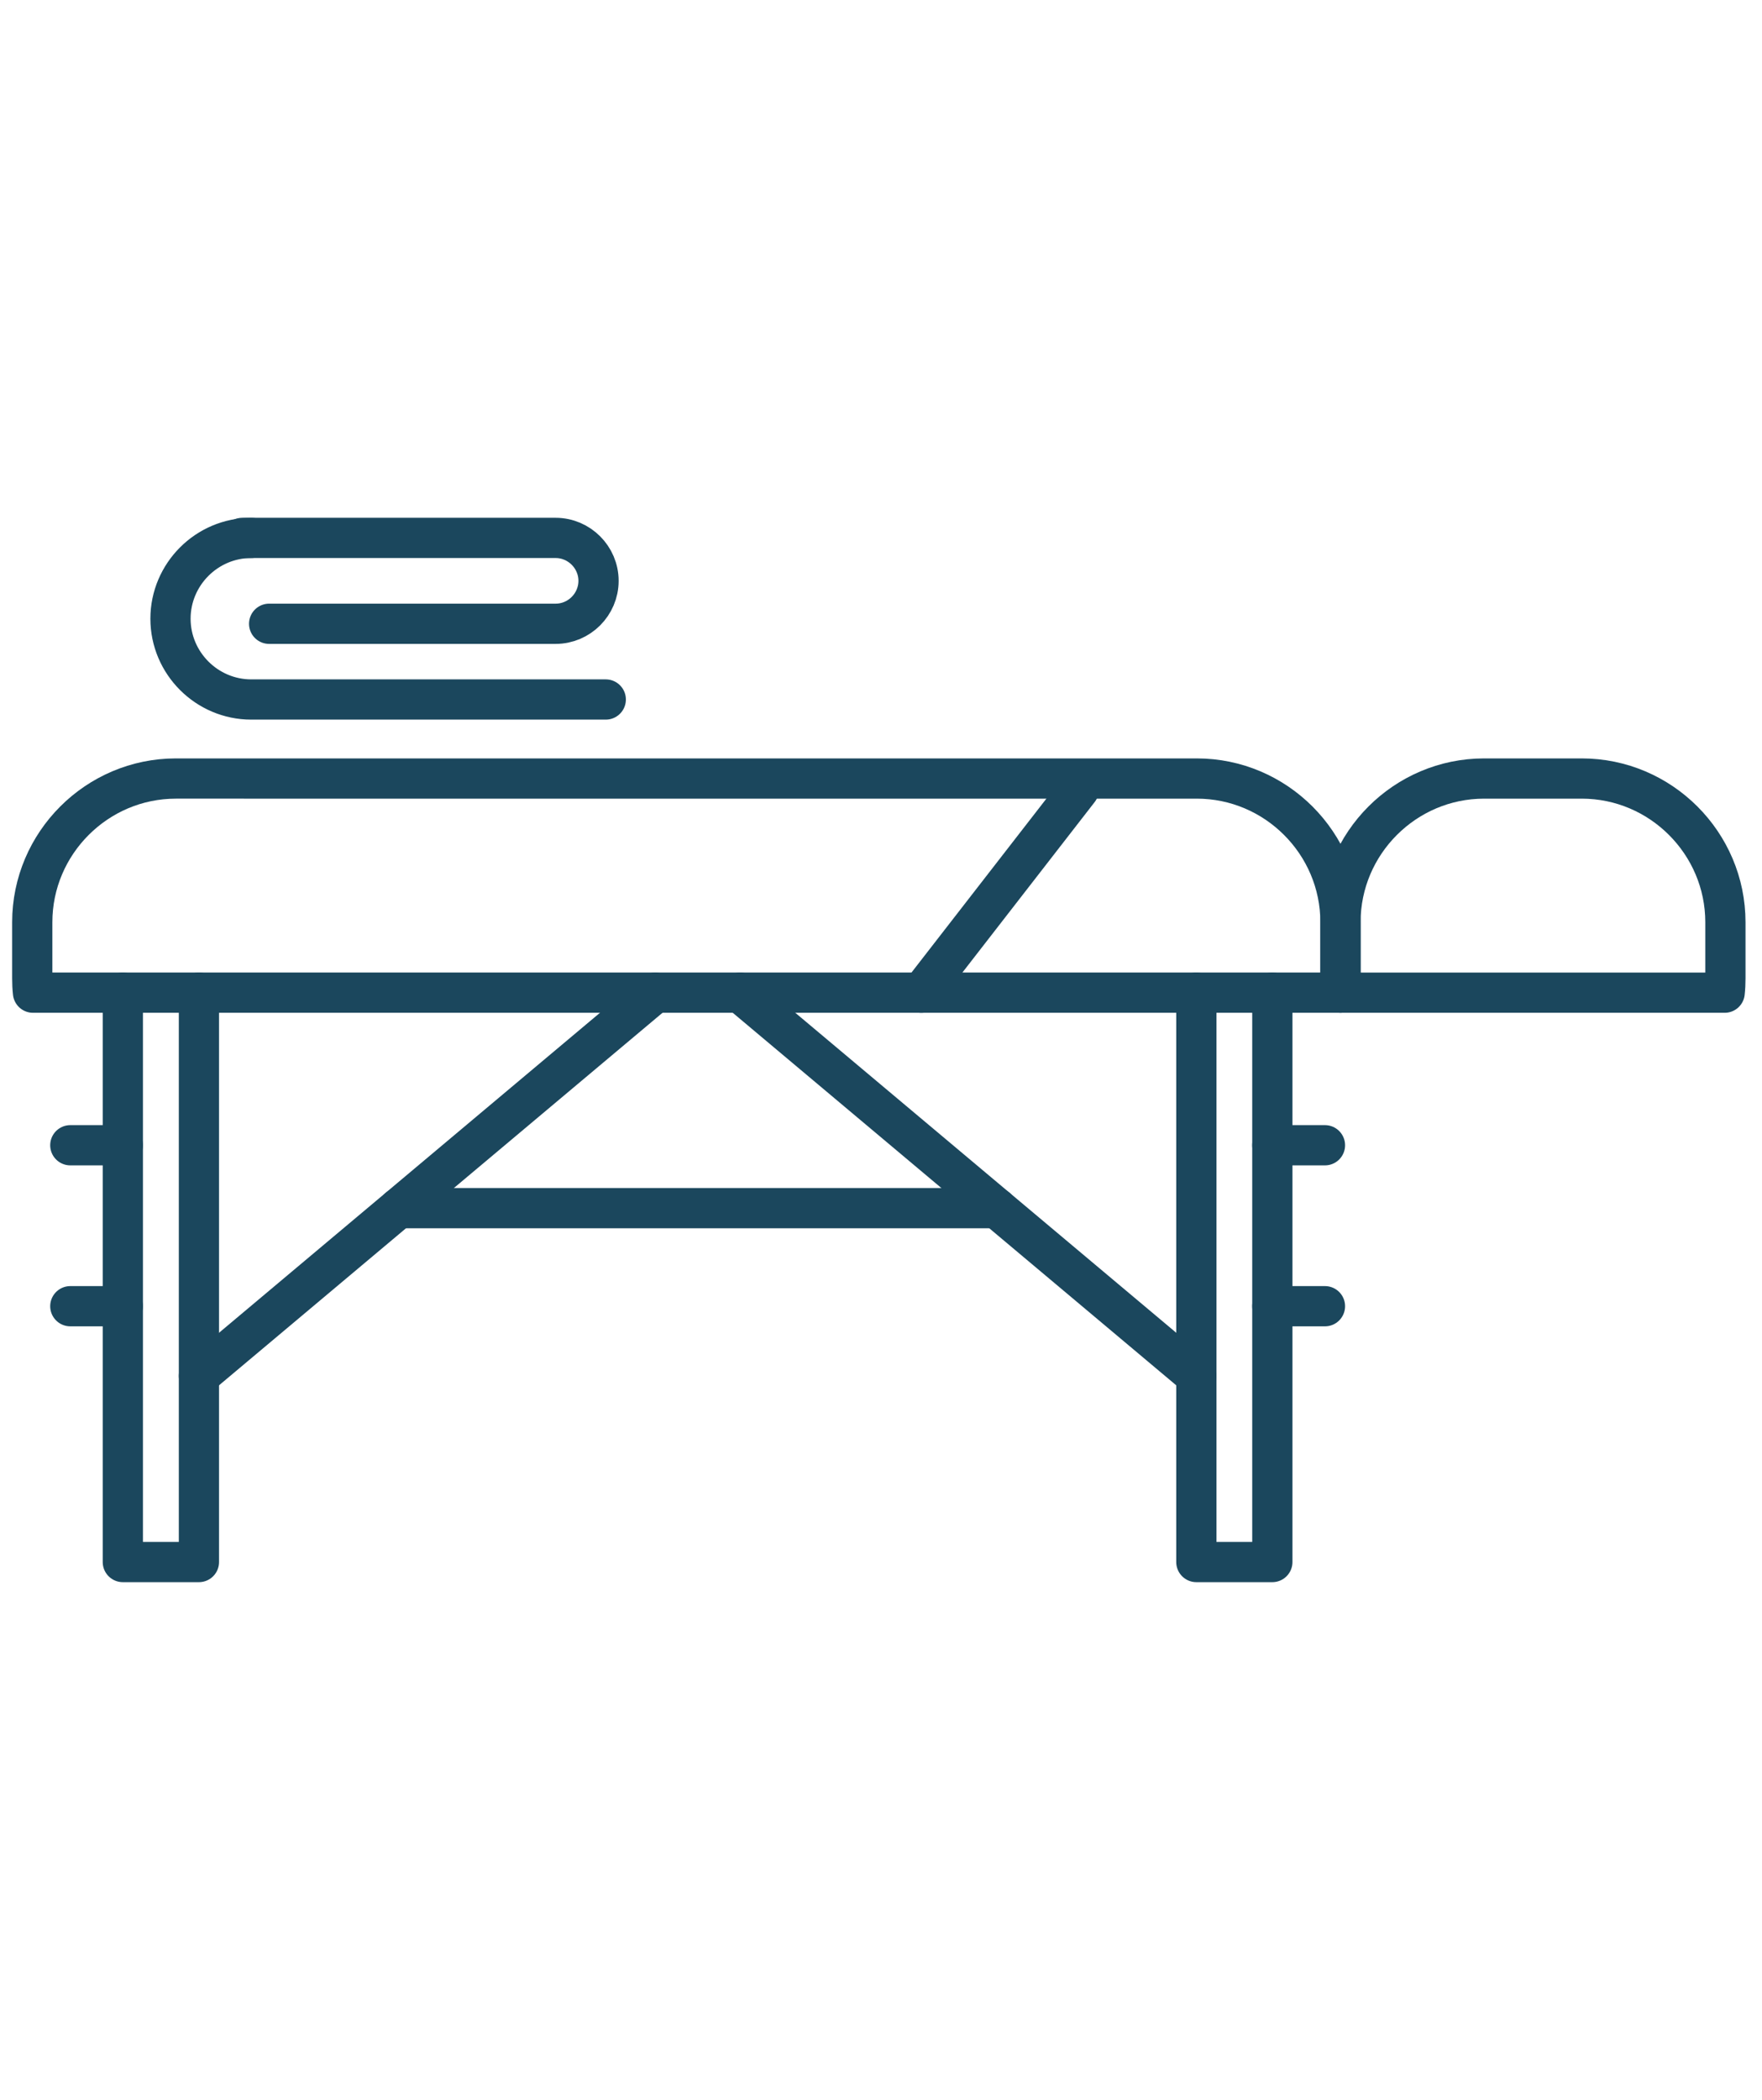
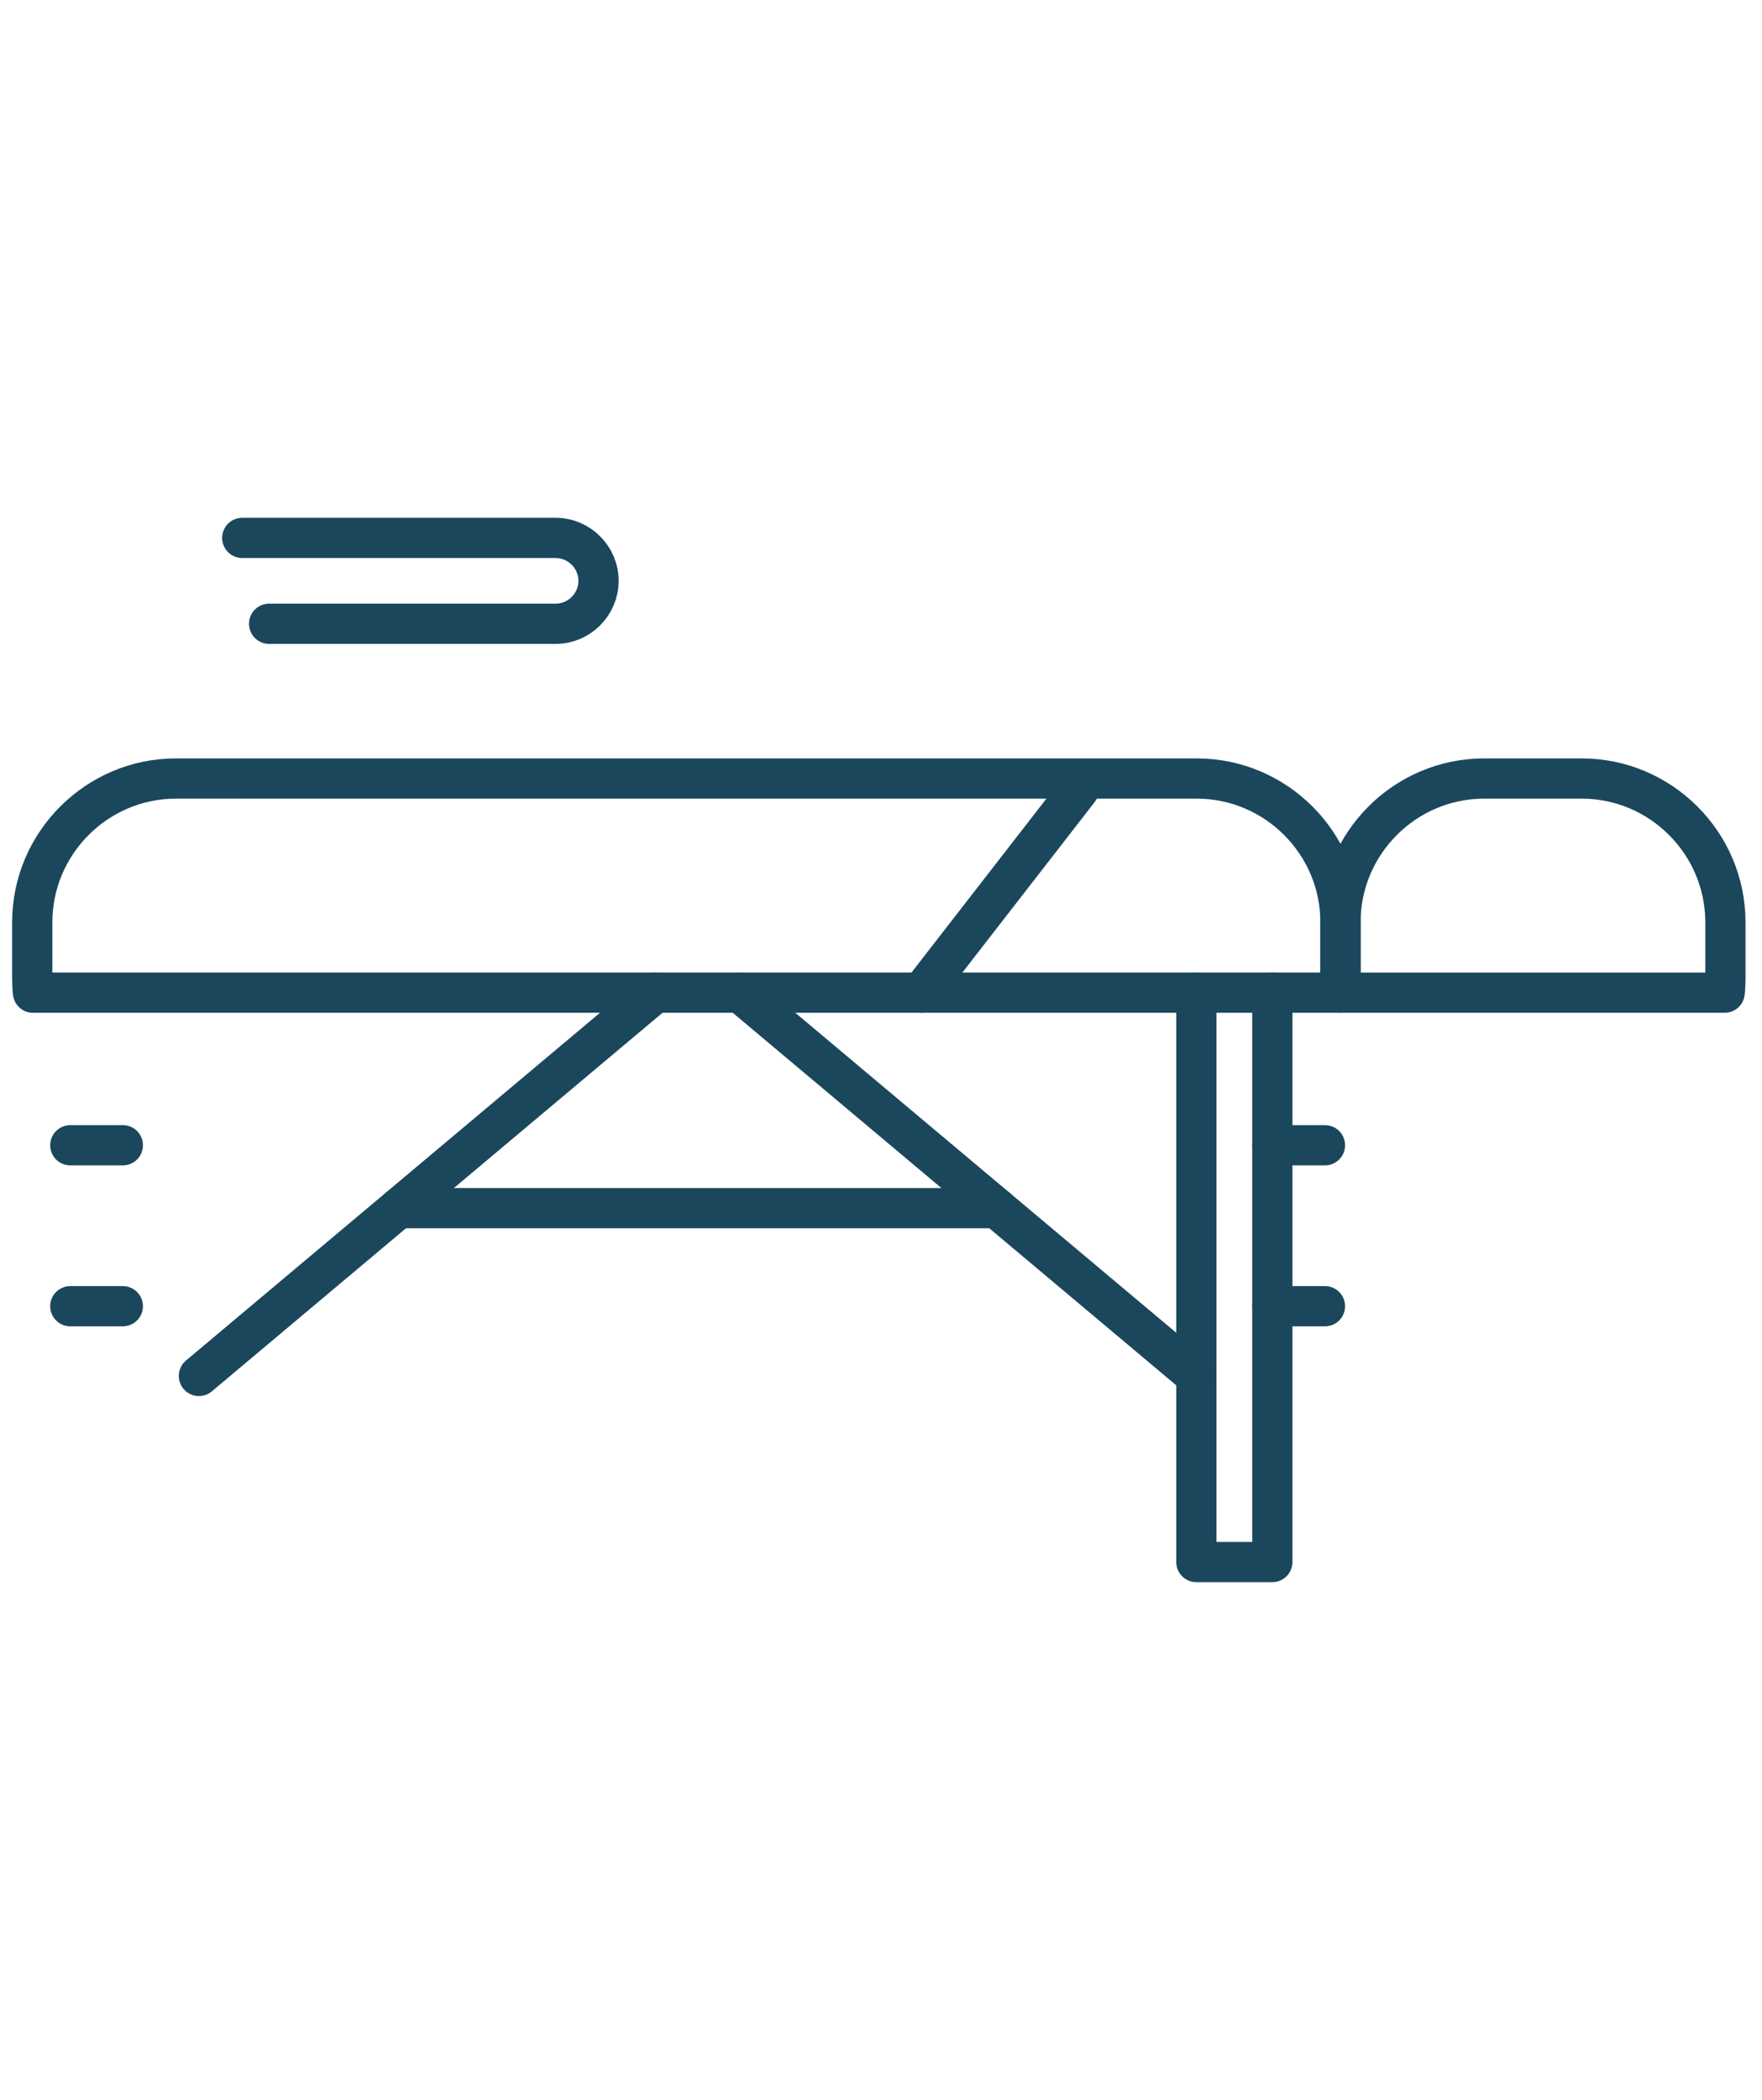
<svg xmlns="http://www.w3.org/2000/svg" id="Layer_1" version="1.1" viewBox="0 0 170.42 202.98">
  <defs>
    <style>
      .st0 {
        fill: none;
        stroke: #1b475d;
        stroke-linecap: round;
        stroke-linejoin: round;
        stroke-width: 3.89px;
      }
    </style>
  </defs>
  <path class="st0" d="M129.58,95.96c.05-.45.07-.91.07-1.38v-5.43c0-7.64-6.25-13.89-13.89-13.89H17.01c-7.64,0-13.89,6.25-13.89,13.89v5.43c0,.47.02.93.07,1.38h126.38Z" />
  <path class="st0" d="M166.81,95.96c.05-.45.07-.91.07-1.38v-5.43c0-7.64-6.25-13.89-13.89-13.89h-9.45c-7.64,0-13.89,6.25-13.89,13.89v5.43c0,.47.02.93.07,1.38h37.09Z" />
-   <polyline class="st0" points="19.24 95.96 19.24 151 11.88 151 11.88 95.96" />
  <polyline class="st0" points="123.06 95.96 123.06 151 115.71 151 115.71 95.96" />
  <line class="st0" x1="63.37" y1="95.96" x2="19.24" y2="133.01" />
  <line class="st0" x1="71.58" y1="95.96" x2="115.71" y2="133.01" />
  <line class="st0" x1="38.56" y1="116.79" x2="96.39" y2="116.79" />
  <line class="st0" x1="104.34" y1="76.34" x2="89.11" y2="95.96" />
  <g>
    <line class="st0" x1="11.88" y1="110.71" x2="6.8" y2="110.71" />
    <line class="st0" x1="11.88" y1="126.27" x2="6.8" y2="126.27" />
  </g>
  <g>
    <line class="st0" x1="128.15" y1="110.71" x2="123.06" y2="110.71" />
    <line class="st0" x1="128.15" y1="126.27" x2="123.06" y2="126.27" />
  </g>
  <g>
-     <path class="st0" d="M58.59,67.62H24.3c-4.29,0-7.81-3.51-7.81-7.81h0c0-4.29,3.51-7.81,7.81-7.81" />
    <path class="st0" d="M23.43,52h30.31c2.28,0,4.15,1.87,4.15,4.15h0c0,2.28-1.87,4.15-4.15,4.15h-27.71" />
  </g>
</svg>